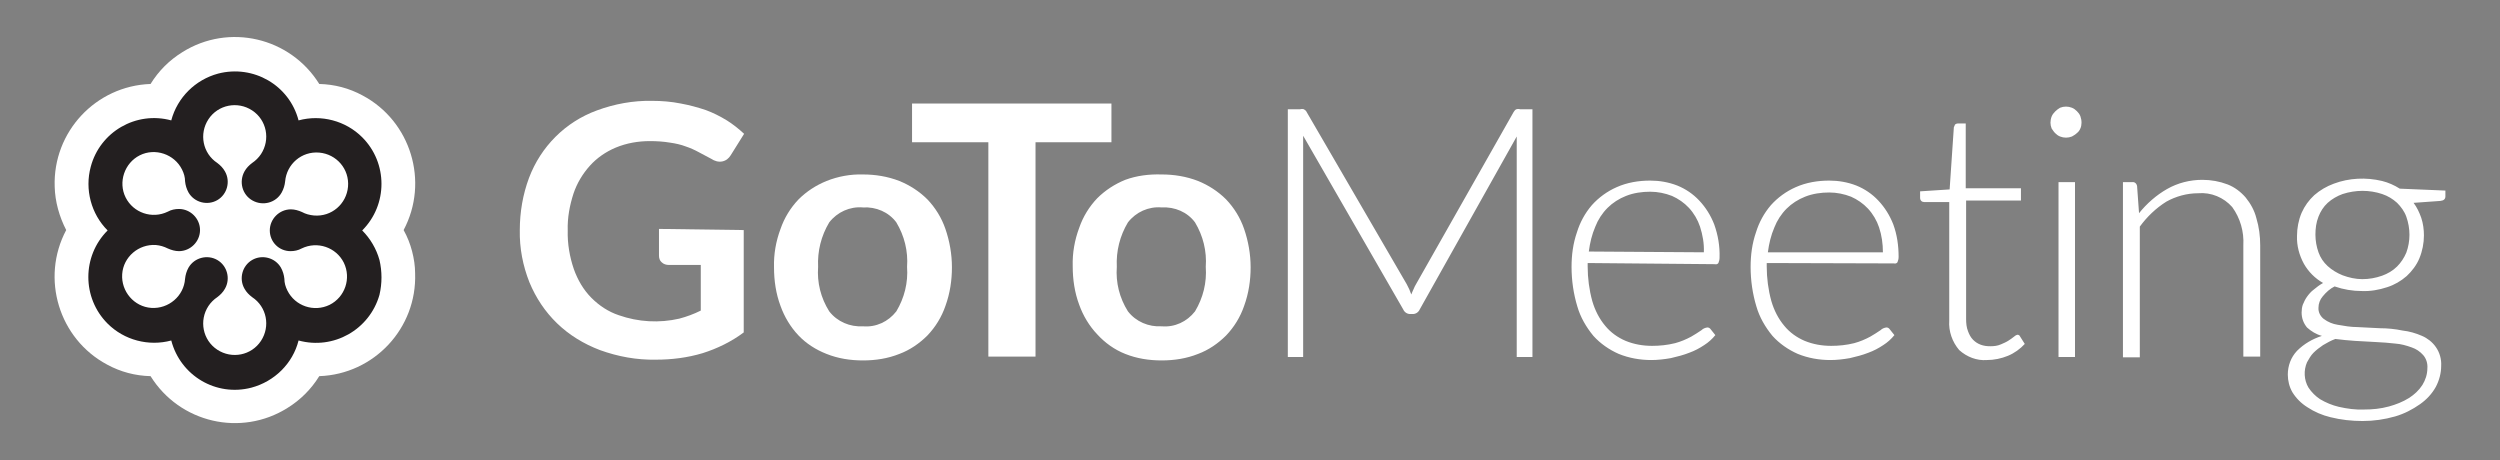
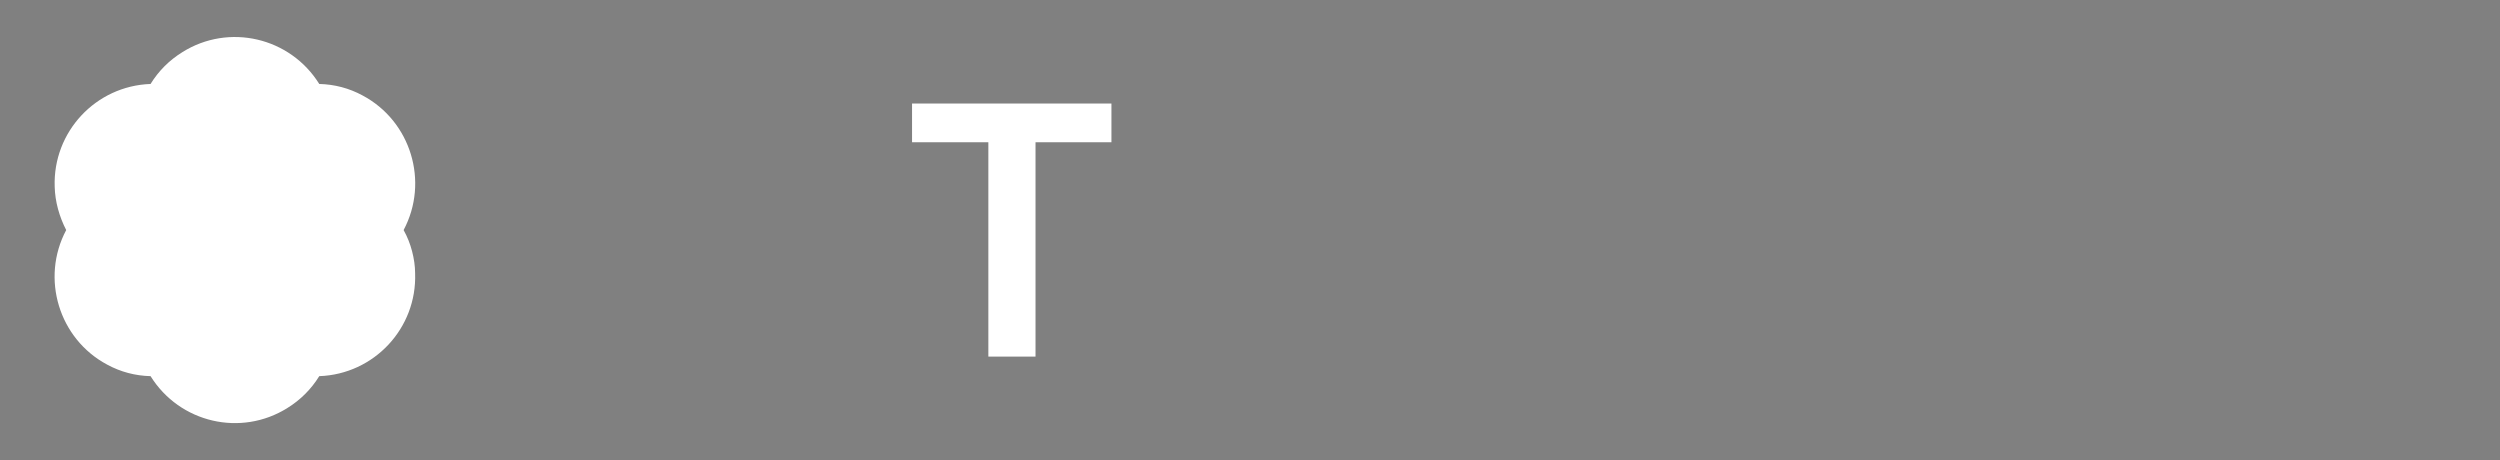
<svg xmlns="http://www.w3.org/2000/svg" xmlns:ns1="http://sodipodi.sourceforge.net/DTD/sodipodi-0.dtd" xmlns:ns2="http://www.inkscape.org/namespaces/inkscape" version="1.1" id="layer" x="0px" y="0px" viewBox="0 0 652 120" xml:space="preserve" ns1:docname="gotomeeting-vector-logo.svg" width="652" height="120" ns2:version="0.92.1 r15371">
  <rect x="0" y="0" width="652" height="120" fill="#808080" stroke="none" />
  <defs id="defs3748" />
  <ns1:namedview pagecolor="#ffffff" bordercolor="#666666" borderopacity="1" objecttolerance="10" gridtolerance="10" guidetolerance="10" ns2:pageopacity="0" ns2:pageshadow="2" ns2:window-width="1920" ns2:window-height="1017" id="namedview3746" showgrid="false" ns2:zoom="0.36196319" ns2:cx="332.90678" ns2:cy="326" ns2:window-x="-8" ns2:window-y="-8" ns2:window-maximized="1" ns2:current-layer="layer" />
  <style type="text/css" id="style3720">
	.st0{fill:#FFFFFF;}
	.st1{fill:#231f20;}
</style>
  <linearGradient id="SVGID_1_" gradientUnits="userSpaceOnUse" x1="-150.457" y1="550.767" x2="-150.457" y2="483.159" gradientTransform="matrix(1,0,0,-1,213.64,837.972)">
    <stop offset="0" style="stop-color:#fff" id="stop3722" />
    <stop offset="0.12" style="stop-color:#fff" id="stop3724" />
    <stop offset="0.29" style="stop-color:#fff" id="stop3726" />
    <stop offset="0.48" style="stop-color:#fff" id="stop3728" />
    <stop offset="0.5" style="stop-color:#fff" id="stop3730" />
    <stop offset="1" style="stop-color:#fff" id="stop3732" />
  </linearGradient>
  <g id="g3757" transform="translate(-1.937,265.3)">
    <path style="fill:#ffffff" ns2:connector-curvature="0" id="path3735" d="m 109.4,-199.8 c -0.5,-1.9 -1.2,-3.7 -2.2,-5.5 6.7,-12.6 1.9,-28.4 -10.7,-35.1 -3.5,-1.9 -7.3,-2.9 -11.3,-3 -7.6,-12.2 -23.6,-15.9 -35.7,-8.3 -3.4,2.1 -6.2,4.9 -8.3,8.3 -14.3,0.5 -25.5,12.5 -25,26.8 0.1,3.9 1.2,7.8 3,11.3 -6.7,12.6 -1.9,28.4 10.7,35.1 3.5,1.9 7.3,2.9 11.3,3 7.6,12.2 23.6,15.9 35.7,8.3 3.4,-2.1 6.2,-4.9 8.3,-8.3 14.3,-0.5 25.5,-12.5 25,-26.8 0,-1.9 -0.3,-3.9 -0.8,-5.8 z" class="st0" />
-     <path style="fill:#231f20" ns2:connector-curvature="0" id="path3737" d="m 100.9,-197.5 c -0.8,-2.9 -2.4,-5.6 -4.5,-7.7 6.7,-6.7 6.7,-17.6 0,-24.3 -4.3,-4.3 -10.7,-6 -16.6,-4.4 -2.4,-9.2 -11.8,-14.6 -21,-12.2 -5.9,1.6 -10.6,6.2 -12.2,12.2 -9.2,-2.5 -18.6,3 -21,12.1 -1.6,5.9 0.1,12.3 4.4,16.6 -6.7,6.7 -6.7,17.6 0,24.3 4.3,4.3 10.7,6 16.6,4.4 2.4,9.2 11.7,14.7 20.9,12.3 6,-1.6 10.8,-6.3 12.3,-12.3 9.1,2.5 18.5,-2.8 21.1,-11.9 0.7,-3 0.7,-6.1 0,-9.1 z m -23.2,-2.3 c 1,0 2,-0.2 2.9,-0.7 4.1,-2 9,-0.3 11,3.7 2,4.1 0.3,9 -3.7,11 -4.1,2 -9,0.3 -11,-3.7 -0.5,-1 -0.8,-2 -0.8,-3.1 -0.1,-1 -0.4,-2 -0.9,-2.9 -1.5,-2.6 -4.9,-3.5 -7.5,-2 -2.6,1.5 -3.5,4.9 -2,7.5 0.5,0.9 1.2,1.6 2,2.2 3.8,2.5 4.8,7.6 2.3,11.4 -2.5,3.8 -7.6,4.8 -11.4,2.3 -3.8,-2.5 -4.8,-7.6 -2.3,-11.4 0.6,-0.9 1.4,-1.7 2.3,-2.3 0.8,-0.6 1.5,-1.3 2,-2.2 1.5,-2.6 0.6,-6 -2,-7.5 -2.6,-1.5 -6,-0.6 -7.5,2 -0.5,0.9 -0.8,1.9 -0.9,2.9 -0.3,4.5 -4.3,7.9 -8.8,7.6 -4.5,-0.3 -7.9,-4.3 -7.6,-8.8 0.3,-4.5 4.3,-7.9 8.8,-7.6 1.1,0.1 2.1,0.4 3.1,0.9 0.9,0.4 1.9,0.7 2.9,0.7 3,0 5.5,-2.5 5.5,-5.5 0,-3 -2.5,-5.5 -5.5,-5.5 -1,0 -2,0.2 -2.9,0.7 -4.1,2 -9,0.3 -11,-3.7 -2,-4 -0.3,-9 3.7,-11 4,-2 9,-0.3 11,3.7 0.5,1 0.8,2 0.8,3.1 0.1,1 0.4,2 0.9,2.9 1.5,2.6 4.9,3.5 7.5,2 2.6,-1.5 3.5,-4.9 2,-7.5 v 0 c -0.5,-0.9 -1.2,-1.6 -2,-2.2 -3.8,-2.5 -4.8,-7.6 -2.3,-11.4 2.5,-3.8 7.6,-4.8 11.4,-2.3 3.8,2.5 4.8,7.6 2.3,11.4 -0.6,0.9 -1.4,1.7 -2.3,2.3 -0.8,0.6 -1.5,1.3 -2,2.2 -1.5,2.7 -0.6,6.1 2.1,7.6 2.7,1.5 6.1,0.6 7.6,-2.1 0.5,-0.9 0.8,-1.9 0.9,-2.9 0.4,-4.5 4.3,-7.9 8.9,-7.5 4.5,0.4 7.9,4.3 7.5,8.9 -0.4,4.5 -4.3,7.9 -8.9,7.5 -1.1,-0.1 -2.2,-0.4 -3.1,-0.9 -0.9,-0.4 -1.9,-0.7 -2.9,-0.7 -3,0 -5.5,2.5 -5.5,5.5 0,3 2.4,5.4 5.4,5.4 z" class="st1" />
-     <path ns2:connector-curvature="0" id="path3739" d="m 195.9,-205.3 v 26.7 c -3.2,2.4 -6.9,4.2 -10.7,5.4 -4,1.2 -8.1,1.7 -12.2,1.7 -5,0.1 -9.9,-0.8 -14.6,-2.5 -4.2,-1.6 -8,-3.9 -11.2,-7 -3.1,-3 -5.5,-6.6 -7.2,-10.7 -1.7,-4.3 -2.6,-8.9 -2.5,-13.6 0,-4.7 0.8,-9.3 2.4,-13.6 3.1,-8.2 9.5,-14.6 17.7,-17.6 4.6,-1.7 9.5,-2.6 14.4,-2.5 2.5,0 5,0.2 7.5,0.7 2.2,0.4 4.4,1 6.5,1.7 1.9,0.7 3.7,1.6 5.5,2.7 1.6,1 3.1,2.2 4.5,3.5 l -3.5,5.6 c -0.5,0.8 -1.2,1.4 -2.2,1.6 -1,0.2 -2,-0.1 -2.9,-0.7 l -3.2,-1.7 c -1.1,-0.6 -2.2,-1.1 -3.4,-1.5 -1.3,-0.5 -2.7,-0.8 -4.1,-1 -1.8,-0.3 -3.5,-0.4 -5.3,-0.4 -3,0 -6,0.5 -8.9,1.7 -2.6,1.1 -4.9,2.7 -6.7,4.7 -1.9,2.1 -3.4,4.6 -4.3,7.3 -1,3.1 -1.6,6.3 -1.5,9.6 -0.1,3.4 0.5,6.9 1.6,10.1 1,2.8 2.5,5.4 4.6,7.5 2,2 4.4,3.6 7.1,4.5 5.1,1.8 10.6,2.1 15.8,0.9 1.9,-0.5 3.8,-1.2 5.6,-2.1 v -11.9 h -8.3 c -0.7,0 -1.4,-0.2 -1.9,-0.7 -0.5,-0.4 -0.7,-1.1 -0.7,-1.7 v -7 z m 31.1,-14.5 c 3.2,0 6.4,0.5 9.5,1.7 2.7,1.1 5.2,2.7 7.3,4.8 2.1,2.2 3.7,4.8 4.7,7.7 1.1,3.2 1.7,6.6 1.7,10 0,3.4 -0.5,6.8 -1.7,10.1 -1,2.9 -2.6,5.5 -4.7,7.7 -2.1,2.1 -4.6,3.8 -7.3,4.8 -3,1.2 -6.2,1.7 -9.5,1.7 -3.3,0 -6.5,-0.5 -9.5,-1.7 -2.8,-1.1 -5.3,-2.7 -7.3,-4.8 -2.1,-2.2 -3.7,-4.9 -4.7,-7.7 -1.2,-3.2 -1.7,-6.6 -1.7,-10.1 -0.1,-3.4 0.5,-6.8 1.7,-10 1,-2.9 2.6,-5.5 4.7,-7.7 2.1,-2.1 4.6,-3.7 7.3,-4.8 3,-1.2 6.3,-1.8 9.5,-1.7 z m 0,39.6 c 3.4,0.3 6.6,-1.2 8.7,-3.9 2.1,-3.5 3.1,-7.5 2.8,-11.6 0.3,-4.1 -0.7,-8.1 -2.8,-11.6 -2,-2.7 -5.3,-4.1 -8.7,-3.9 -3.4,-0.3 -6.7,1.2 -8.8,3.9 -2.1,3.5 -3.1,7.5 -2.9,11.6 -0.3,4.1 0.7,8.1 2.9,11.6 2.1,2.7 5.4,4.1 8.8,3.9 z" style="fill:#ffffff" />
    <path ns2:connector-curvature="0" id="path3741" d="M 291.8,-228.2 H 272 v 55.9 h -12.3 v -55.9 h -19.9 v -10.1 h 52 z" style="fill:#ffffff" />
-     <path ns2:connector-curvature="0" id="path3743" d="m 304.9,-219.8 c 3.2,0 6.4,0.5 9.5,1.7 2.7,1.1 5.2,2.7 7.3,4.8 2.1,2.2 3.7,4.8 4.7,7.7 1.1,3.2 1.7,6.6 1.7,10 0,3.4 -0.5,6.8 -1.7,10.1 -1,2.9 -2.6,5.5 -4.7,7.7 -2.1,2.1 -4.6,3.8 -7.3,4.8 -3,1.2 -6.2,1.7 -9.5,1.7 -3.3,0 -6.5,-0.5 -9.5,-1.7 -2.8,-1.1 -5.3,-2.9 -7.3,-5.1 -2.1,-2.2 -3.7,-4.9 -4.7,-7.7 -1.2,-3.2 -1.7,-6.6 -1.7,-10.1 -0.1,-3.4 0.5,-6.8 1.7,-10 1,-2.9 2.6,-5.5 4.7,-7.7 2.1,-2.1 4.6,-3.7 7.3,-4.8 3,-1.1 6.2,-1.5 9.5,-1.4 z m 0,39.6 c 3.4,0.3 6.6,-1.2 8.7,-3.9 2.1,-3.5 3.1,-7.5 2.8,-11.6 0.3,-4.1 -0.7,-8.1 -2.8,-11.6 -2,-2.7 -5.3,-4.1 -8.7,-3.9 -3.4,-0.3 -6.7,1.2 -8.8,3.9 -2.1,3.5 -3.1,7.5 -2.9,11.6 -0.3,4.1 0.7,8.1 2.9,11.6 2.1,2.7 5.4,4.1 8.8,3.9 z m 96.7,-56.6 v 64.6 h -4.1 v -55 c 0,-0.8 0,-1.7 0,-2.5 l -25.3,45.1 c -0.3,0.7 -1,1.2 -1.8,1.2 h -0.7 c -0.8,0 -1.5,-0.5 -1.8,-1.2 l -26.1,-45.3 v 57.7 h -4 v -64.6 h 3.2 c 0.3,-0.1 0.7,-0.1 1,0 0.3,0.2 0.6,0.4 0.7,0.7 l 26.1,44.9 c 0.5,0.9 0.9,1.8 1.2,2.7 0.2,-0.5 0.4,-1 0.6,-1.4 0.2,-0.5 0.4,-0.9 0.7,-1.4 l 25.4,-44.8 c 0.2,-0.3 0.4,-0.6 0.7,-0.7 0.3,-0.1 0.7,-0.1 1,0 z m 14.4,40.1 v 0.9 c 0,3 0.4,6.1 1.2,9 0.7,2.4 1.8,4.6 3.4,6.5 1.4,1.7 3.2,3 5.3,3.9 2.2,0.9 4.5,1.3 6.9,1.3 2,0 4,-0.2 6,-0.7 1.5,-0.4 2.9,-1 4.2,-1.7 0.9,-0.5 1.8,-1.1 2.7,-1.7 0.4,-0.4 0.9,-0.6 1.5,-0.7 0.4,0 0.7,0.2 0.9,0.5 l 1.2,1.5 c -0.8,1 -1.8,1.9 -2.9,2.6 -1.2,0.8 -2.5,1.5 -3.9,2 -1.5,0.6 -3.1,1 -4.8,1.4 -1.7,0.3 -3.4,0.5 -5.1,0.5 -2.9,0 -5.8,-0.5 -8.5,-1.6 -2.5,-1.1 -4.8,-2.7 -6.6,-4.7 -1.9,-2.3 -3.4,-4.9 -4.2,-7.7 -1,-3.3 -1.5,-6.8 -1.5,-10.3 0,-3.1 0.4,-6.1 1.4,-9 0.8,-2.6 2.1,-5 3.9,-7.1 1.8,-2 4,-3.6 6.5,-4.7 2.7,-1.2 5.7,-1.7 8.7,-1.7 2.4,0 4.8,0.4 7.1,1.3 2.2,0.9 4.1,2.2 5.7,3.9 1.7,1.8 3,3.9 3.9,6.2 1,2.8 1.5,5.7 1.4,8.7 0,0.5 -0.1,0.9 -0.3,1.4 -0.2,0.3 -0.6,0.4 -0.9,0.3 z m 30.3,-2.8 c 0.1,-2.3 -0.3,-4.5 -1,-6.7 -0.6,-1.8 -1.6,-3.5 -2.9,-4.9 -1.2,-1.3 -2.8,-2.4 -4.4,-3.1 -1.8,-0.7 -3.7,-1.1 -5.7,-1.1 -2.1,0 -4.3,0.3 -6.3,1.1 -1.8,0.7 -3.5,1.8 -4.8,3.1 -1.4,1.4 -2.5,3.1 -3.2,4.9 -0.9,2.1 -1.4,4.2 -1.7,6.5 z m 16.4,2.8 v 0.9 c 0,3 0.4,6.1 1.2,9 0.7,2.4 1.8,4.6 3.4,6.5 1.4,1.7 3.2,3 5.3,3.9 2.2,0.9 4.5,1.3 6.9,1.3 2,0 4,-0.2 6,-0.7 1.5,-0.4 2.9,-1 4.2,-1.7 0.9,-0.5 1.8,-1.1 2.7,-1.7 0.4,-0.4 0.9,-0.6 1.5,-0.7 0.4,0 0.7,0.2 0.9,0.5 l 1.2,1.5 c -0.8,1 -1.8,1.9 -2.9,2.6 -1.2,0.8 -2.5,1.5 -3.9,2 -1.5,0.6 -3.1,1 -4.8,1.4 -1.7,0.3 -3.4,0.5 -5.1,0.5 -2.9,0 -5.8,-0.5 -8.5,-1.6 -2.5,-1.1 -4.8,-2.7 -6.6,-4.7 -1.9,-2.3 -3.4,-4.9 -4.2,-7.7 -1,-3.3 -1.5,-6.8 -1.5,-10.3 0,-3.1 0.4,-6.1 1.4,-9 0.8,-2.6 2.1,-5 3.9,-7.1 1.8,-2 4,-3.6 6.5,-4.7 2.7,-1.2 5.7,-1.7 8.7,-1.7 2.4,0 4.8,0.4 7.1,1.3 2.2,0.9 4.1,2.2 5.7,3.9 1.7,1.8 3,3.9 3.9,6.2 1,2.7 1.4,5.6 1.4,8.5 0,0.5 -0.1,0.9 -0.3,1.4 -0.2,0.3 -0.6,0.4 -0.9,0.3 z m 30.3,-2.8 c 0,-2.2 -0.3,-4.4 -1,-6.5 -0.6,-1.8 -1.6,-3.5 -2.9,-4.9 -1.2,-1.3 -2.8,-2.4 -4.4,-3.1 -1.8,-0.7 -3.7,-1.1 -5.7,-1.1 -2.1,0 -4.3,0.3 -6.3,1.1 -1.8,0.7 -3.5,1.8 -4.8,3.1 -1.4,1.4 -2.5,3.1 -3.2,4.9 -0.9,2.1 -1.4,4.2 -1.7,6.5 z m 27.1,28.1 c -2.6,0.2 -5.2,-0.8 -7.2,-2.6 -1.8,-2.1 -2.8,-4.9 -2.6,-7.7 v -30.9 h -6.5 c -0.3,0 -0.6,-0.1 -0.8,-0.3 -0.2,-0.2 -0.3,-0.5 -0.3,-0.8 v -1.7 l 7.7,-0.5 1.1,-16.2 c 0.1,-0.3 0.2,-0.5 0.3,-0.7 0.2,-0.2 0.5,-0.3 0.8,-0.3 h 2 v 16.9 H 529 v 3.2 h -14.3 v 30.9 c 0,1.1 0.1,2.2 0.5,3.2 0.3,0.8 0.7,1.6 1.3,2.2 0.6,0.6 1.2,1 2,1.3 0.8,0.3 1.6,0.4 2.5,0.4 1,0 1.9,-0.1 2.8,-0.5 0.7,-0.3 1.4,-0.6 2,-1 0.5,-0.3 1,-0.7 1.4,-1 0.2,-0.2 0.5,-0.4 0.9,-0.5 0.3,0 0.6,0.2 0.7,0.5 l 1.2,1.9 c -1.2,1.3 -2.7,2.4 -4.4,3.1 -1.7,0.7 -3.6,1.1 -5.5,1.1 z m 24.7,-61.9 c 0,0.5 -0.1,1.1 -0.3,1.5 -0.2,0.5 -0.5,0.9 -0.9,1.2 -0.4,0.4 -0.8,0.6 -1.3,0.9 -1,0.4 -2.1,0.4 -3.1,0 -0.5,-0.2 -0.9,-0.5 -1.3,-0.9 -0.4,-0.4 -0.6,-0.8 -0.9,-1.2 -0.2,-0.5 -0.3,-1 -0.3,-1.5 0,-0.5 0.1,-1.1 0.3,-1.6 0.2,-0.5 0.5,-0.9 0.9,-1.3 0.4,-0.4 0.8,-0.7 1.3,-1 1,-0.4 2.1,-0.4 3.1,0 0.5,0.2 0.9,0.5 1.3,0.9 0.4,0.4 0.7,0.8 0.9,1.3 0.2,0.6 0.3,1.1 0.3,1.7 z m -1.7,15.5 v 45.6 h -4.3 v -45.6 z m 16.7,8.1 c 2,-2.5 4.5,-4.7 7.3,-6.3 2.8,-1.6 6,-2.4 9.2,-2.4 2.3,0 4.5,0.4 6.6,1.2 1.8,0.7 3.4,1.9 4.7,3.4 1.3,1.6 2.3,3.4 2.8,5.4 0.7,2.3 1,4.7 1,7.1 v 29 H 587 v -29 c 0.2,-3.6 -0.8,-7.1 -2.9,-10 -2.2,-2.5 -5.5,-3.9 -8.9,-3.6 -2.9,0 -5.8,0.8 -8.3,2.2 -2.7,1.7 -5,3.9 -6.9,6.5 v 34.1 h -4.4 v -45.7 h 2.4 c 0.7,-0.1 1.2,0.4 1.3,1.1 0,0 0,0.1 0,0.1 z m 79.9,-5.9 v 1.5 c 0,0.7 -0.4,1.1 -1.3,1.2 l -7,0.5 c 0.9,1.2 1.5,2.5 2,3.9 0.5,1.5 0.7,3.1 0.7,4.6 0,2 -0.4,4.1 -1.2,6 -0.7,1.7 -1.9,3.3 -3.3,4.6 -1.5,1.3 -3.2,2.3 -5.1,2.9 -2.1,0.7 -4.4,1.1 -6.6,1 -2.4,0 -4.8,-0.4 -7.1,-1.2 -1.2,0.6 -2.2,1.5 -3.1,2.6 -0.7,0.8 -1.1,1.9 -1.1,2.9 -0.1,1.2 0.5,2.3 1.4,3 1.1,0.8 2.3,1.3 3.6,1.5 1.7,0.3 3.4,0.6 5.1,0.6 l 5.9,0.3 c 2,0 4,0.2 5.9,0.6 1.8,0.2 3.5,0.7 5.1,1.4 1.4,0.6 2.7,1.6 3.6,2.9 1,1.4 1.5,3.2 1.4,4.9 0,1.9 -0.5,3.8 -1.4,5.5 -1,1.8 -2.4,3.3 -4.1,4.5 -2,1.4 -4.1,2.5 -6.5,3.2 -2.8,0.8 -5.6,1.2 -8.5,1.2 -2.8,0 -5.6,-0.3 -8.4,-1 -2.1,-0.5 -4.2,-1.4 -6,-2.6 -1.6,-1 -2.9,-2.3 -3.9,-3.9 -0.8,-1.4 -1.2,-3 -1.2,-4.6 0,-2.3 0.8,-4.5 2.4,-6.2 1.8,-1.8 4,-3.1 6.5,-3.9 -1.5,-0.4 -2.8,-1.2 -3.9,-2.2 -0.9,-1.1 -1.4,-2.4 -1.4,-3.9 0,-0.7 0.1,-1.4 0.3,-2 0.3,-0.7 0.6,-1.4 1.1,-2.1 0.5,-0.7 1.1,-1.4 1.8,-1.9 0.7,-0.6 1.5,-1.2 2.4,-1.7 -2.1,-1.2 -3.8,-2.9 -5,-5 -1.2,-2.2 -1.9,-4.7 -1.8,-7.3 0,-2 0.4,-4.1 1.2,-6 0.8,-1.8 1.9,-3.3 3.3,-4.6 1.5,-1.3 3.2,-2.3 5.1,-3 4,-1.5 8.4,-1.7 12.6,-0.7 1.6,0.4 3.2,1.1 4.6,2 z m -4.7,46.3 c 0.1,-1.2 -0.3,-2.5 -1.1,-3.4 -0.8,-0.9 -1.8,-1.6 -3,-2 -1.4,-0.5 -2.8,-0.9 -4.3,-1 -1.6,-0.2 -3.3,-0.3 -5.1,-0.4 l -5.4,-0.3 c -1.7,-0.1 -3.4,-0.3 -5.1,-0.5 -1.1,0.4 -2.2,1 -3.2,1.6 -0.9,0.6 -1.8,1.3 -2.5,2 -0.7,0.7 -1.2,1.6 -1.7,2.5 -0.9,2.1 -0.8,4.6 0.4,6.6 0.8,1.2 1.8,2.2 3,3 1.5,0.9 3.2,1.6 4.9,2 2.2,0.5 4.4,0.8 6.6,0.7 2.2,0 4.3,-0.2 6.5,-0.8 1.8,-0.5 3.6,-1.2 5.2,-2.2 1.4,-0.9 2.6,-2 3.5,-3.4 0.8,-1.3 1.3,-2.8 1.3,-4.4 z m -17,-23.2 c 1.8,0 3.5,-0.3 5.2,-0.9 1.4,-0.5 2.8,-1.3 3.9,-2.4 1,-1 1.8,-2.2 2.4,-3.6 1.1,-3 1.1,-6.3 0,-9.4 -0.5,-1.4 -1.4,-2.6 -2.4,-3.6 -1.1,-1 -2.4,-1.8 -3.9,-2.3 -3.3,-1.1 -6.9,-1.1 -10.3,0 -1.4,0.5 -2.8,1.3 -3.9,2.3 -1.1,1 -1.9,2.3 -2.4,3.6 -0.6,1.5 -0.8,3.1 -0.8,4.7 0,1.6 0.3,3.2 0.8,4.6 0.5,1.4 1.3,2.6 2.4,3.6 1.1,1 2.4,1.8 3.9,2.4 1.6,0.6 3.4,1 5.1,1 z" style="fill:#ffffff" />
  </g>
</svg>